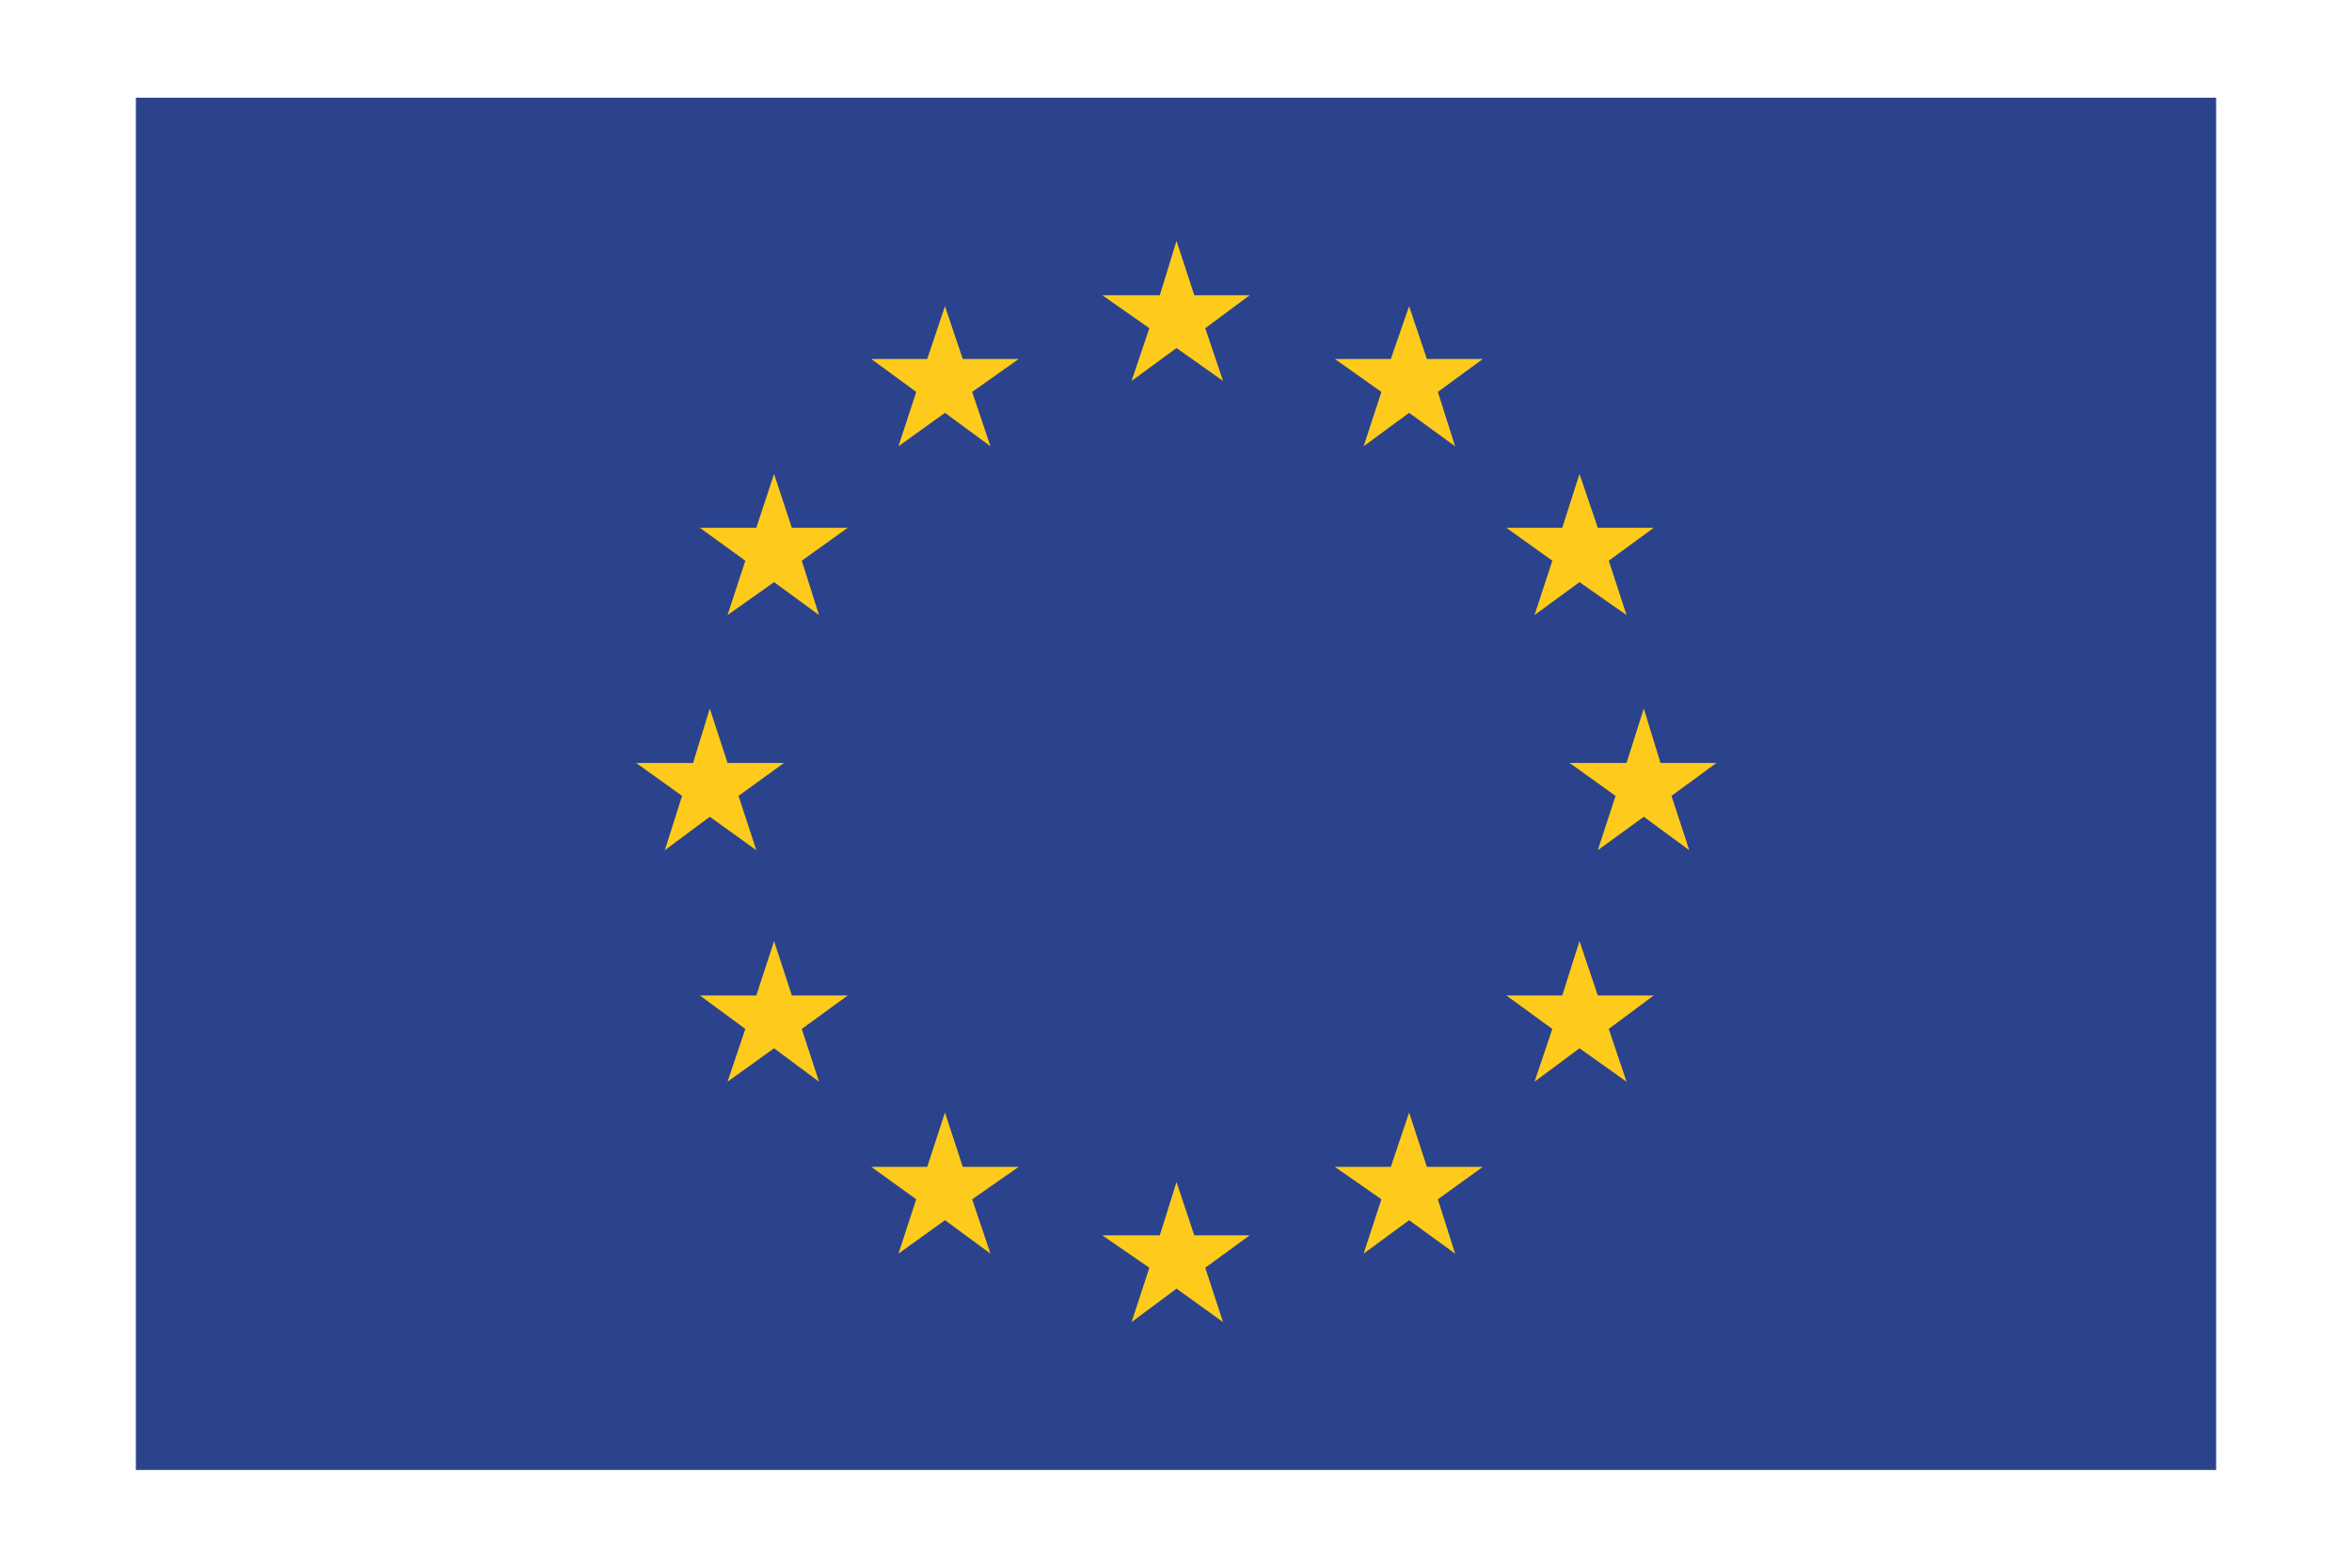
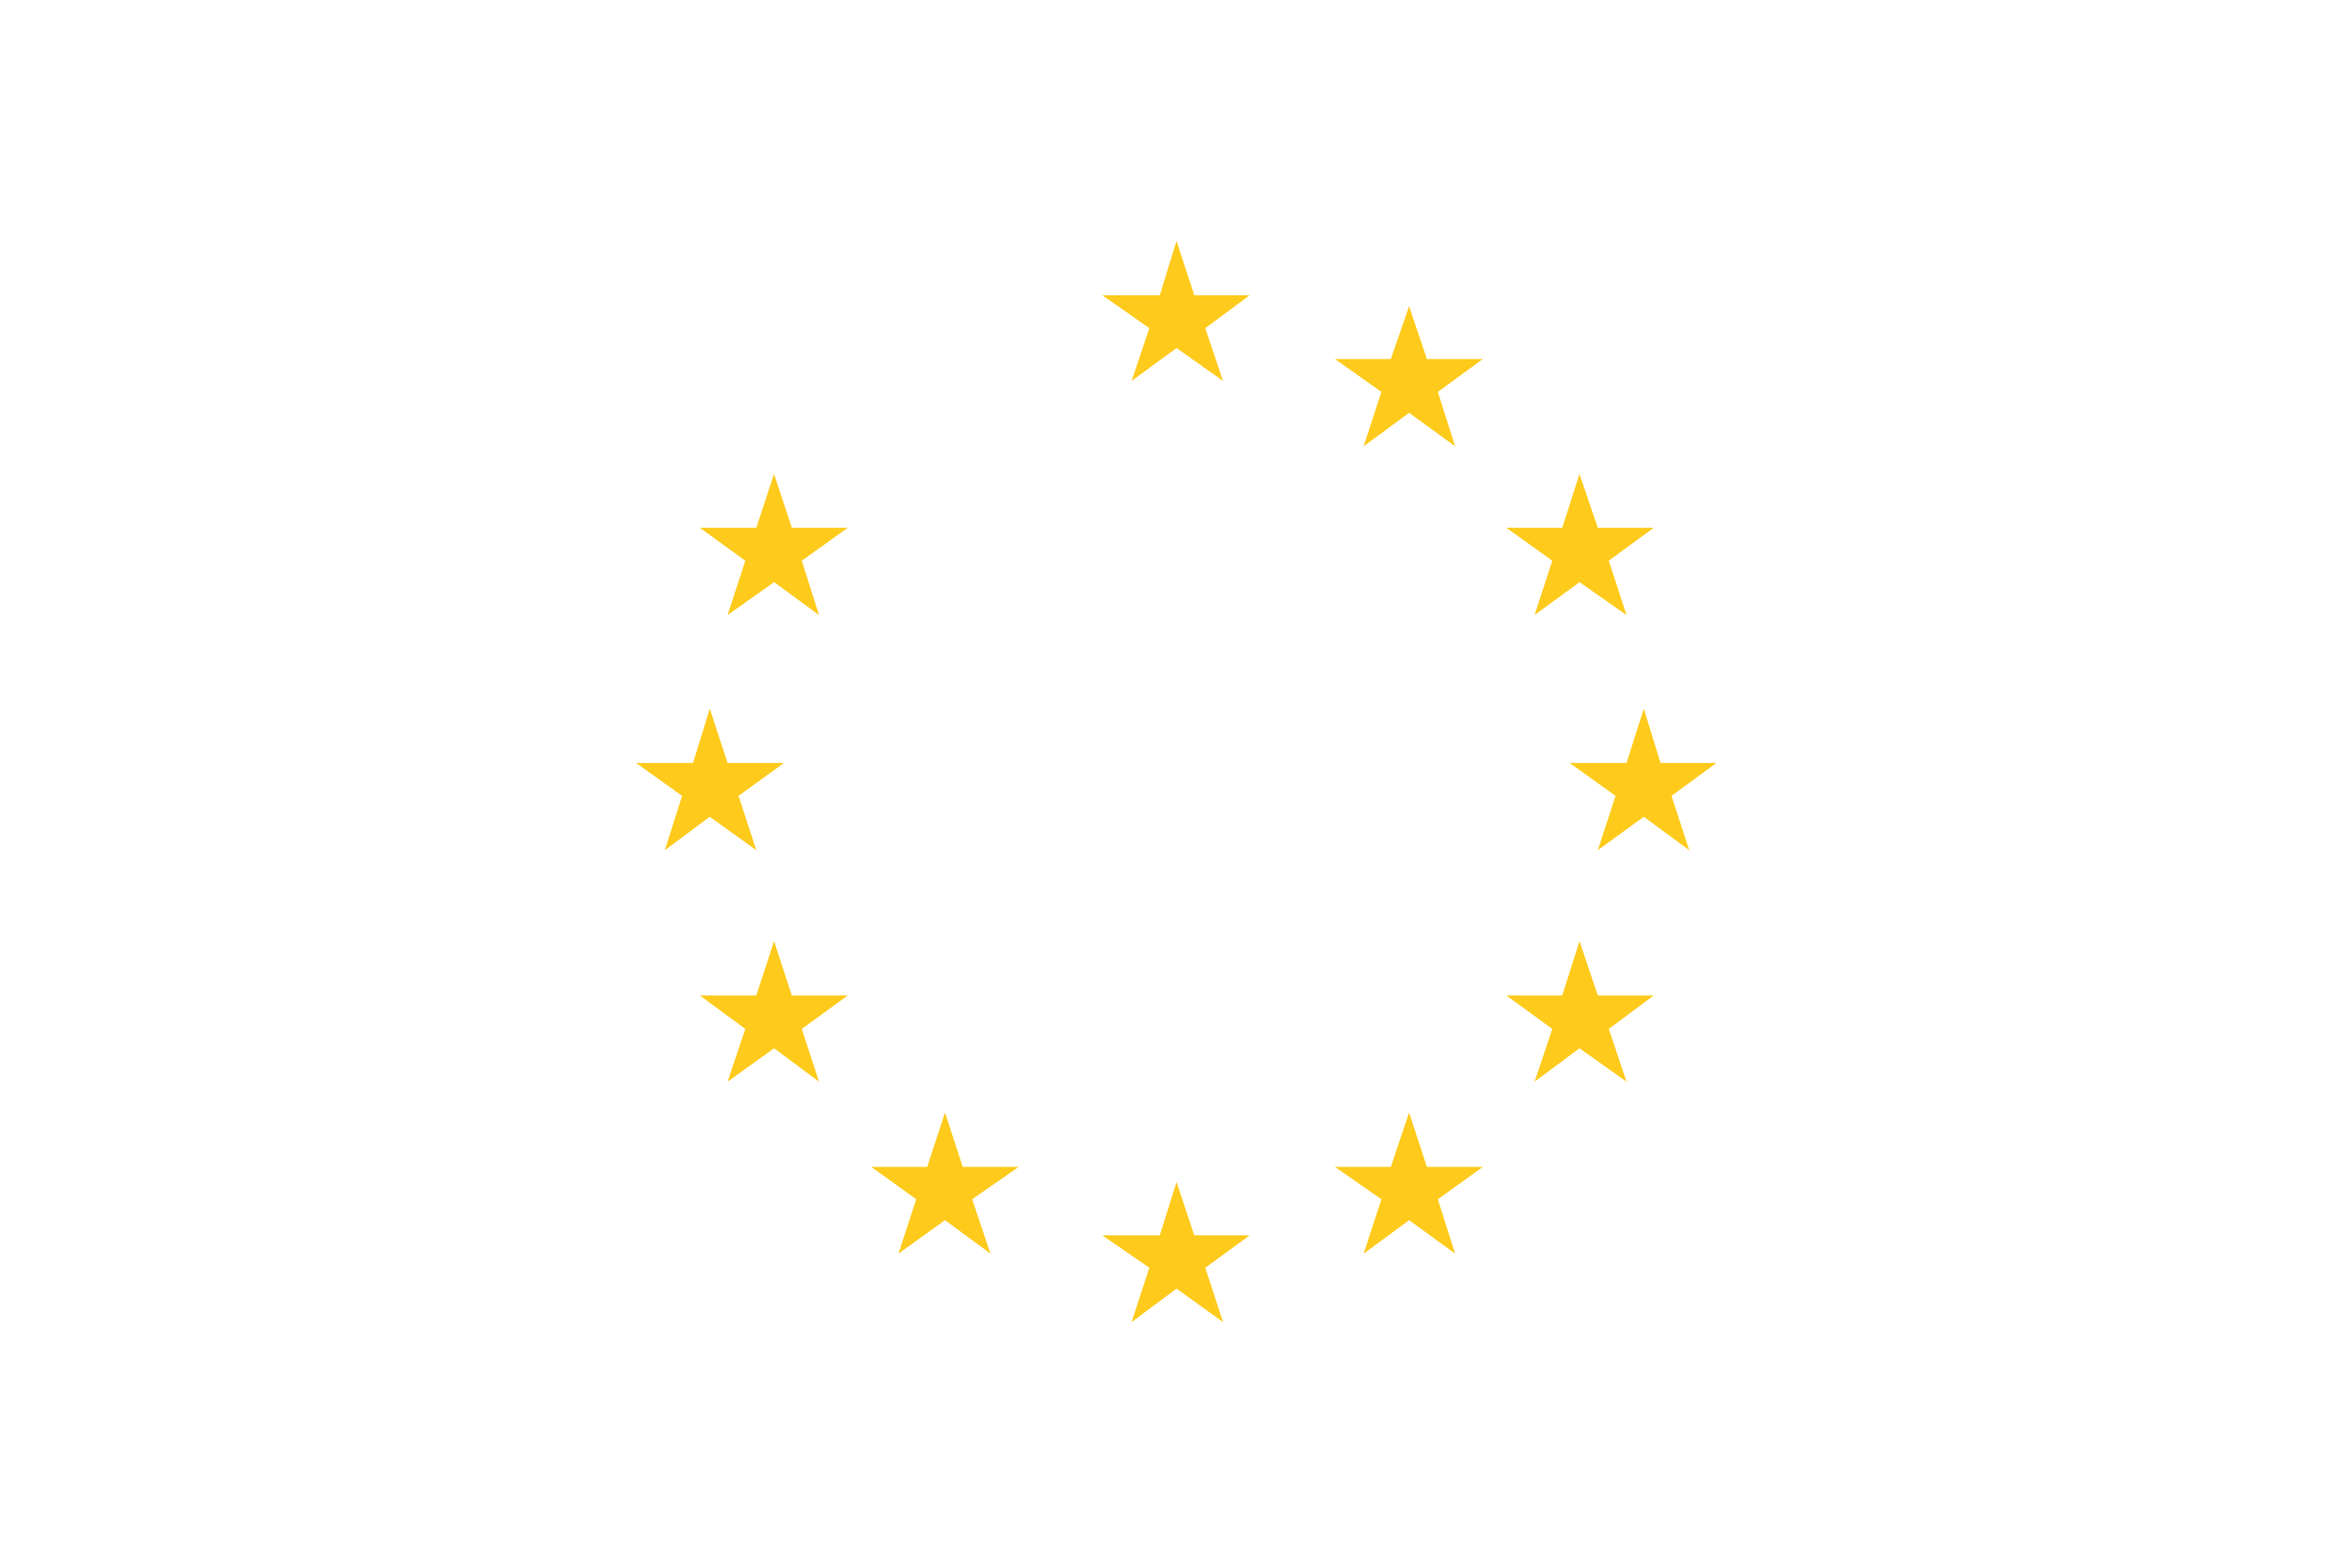
<svg xmlns="http://www.w3.org/2000/svg" xml:space="preserve" width="45mm" height="30mm" version="1.1" style="shape-rendering:geometricPrecision; text-rendering:geometricPrecision; image-rendering:optimizeQuality; fill-rule:evenodd; clip-rule:evenodd" viewBox="0 0 4500 3000">
  <defs>
    <style type="text/css"> .fil0 {fill:#2B438C;fill-rule:nonzero} .fil1 {fill:#FECB1C;fill-rule:nonzero} </style>
  </defs>
  <g id="Warstwa_x0020_1">
    <g id="_608874824">
-       <polygon class="fil0" points="260,2813 4240,2813 4240,187 260,187 " />
      <polygon class="fil1" points="2251,461 2285,565 2391,565 2306,628 2340,729 2251,666 2165,729 2199,628 2109,565 2219,565 " />
      <polygon class="fil1" points="2251,2262 2285,2364 2391,2364 2306,2426 2340,2530 2251,2466 2165,2530 2199,2426 2109,2364 2219,2364 " />
      <polygon class="fil1" points="1358,1356 1392,1460 1500,1460 1413,1523 1447,1627 1358,1563 1272,1627 1305,1523 1217,1460 1326,1460 " />
      <polygon class="fil1" points="3145,1356 3177,1460 3284,1460 3198,1523 3232,1627 3145,1563 3057,1627 3091,1523 3003,1460 3112,1460 " />
      <polygon class="fil1" points="2696,586 2730,687 2837,687 2751,750 2784,854 2696,790 2609,854 2643,750 2554,687 2661,687 " />
-       <polygon class="fil1" points="1808,586 1842,687 1949,687 1860,750 1895,854 1808,790 1719,854 1753,750 1667,687 1774,687 " />
      <polygon class="fil1" points="2696,2129 2730,2233 2837,2233 2751,2295 2784,2399 2696,2335 2609,2399 2643,2295 2554,2233 2661,2233 " />
      <polygon class="fil1" points="1808,2129 1842,2233 1949,2233 1860,2295 1895,2399 1808,2335 1719,2399 1753,2295 1667,2233 1774,2233 " />
      <polygon class="fil1" points="3022,907 3057,1010 3164,1010 3078,1073 3112,1177 3022,1114 2936,1177 2970,1073 2882,1010 2989,1010 " />
      <polygon class="fil1" points="1481,907 1515,1010 1622,1010 1534,1073 1567,1177 1481,1114 1392,1177 1426,1073 1339,1010 1447,1010 " />
      <polygon class="fil1" points="3022,1801 3057,1905 3164,1905 3078,1969 3112,2070 3022,2006 2936,2070 2970,1969 2882,1905 2989,1905 " />
      <polygon class="fil1" points="1481,1801 1515,1905 1622,1905 1534,1969 1567,2070 1481,2006 1392,2070 1426,1969 1339,1905 1447,1905 " />
    </g>
  </g>
</svg>